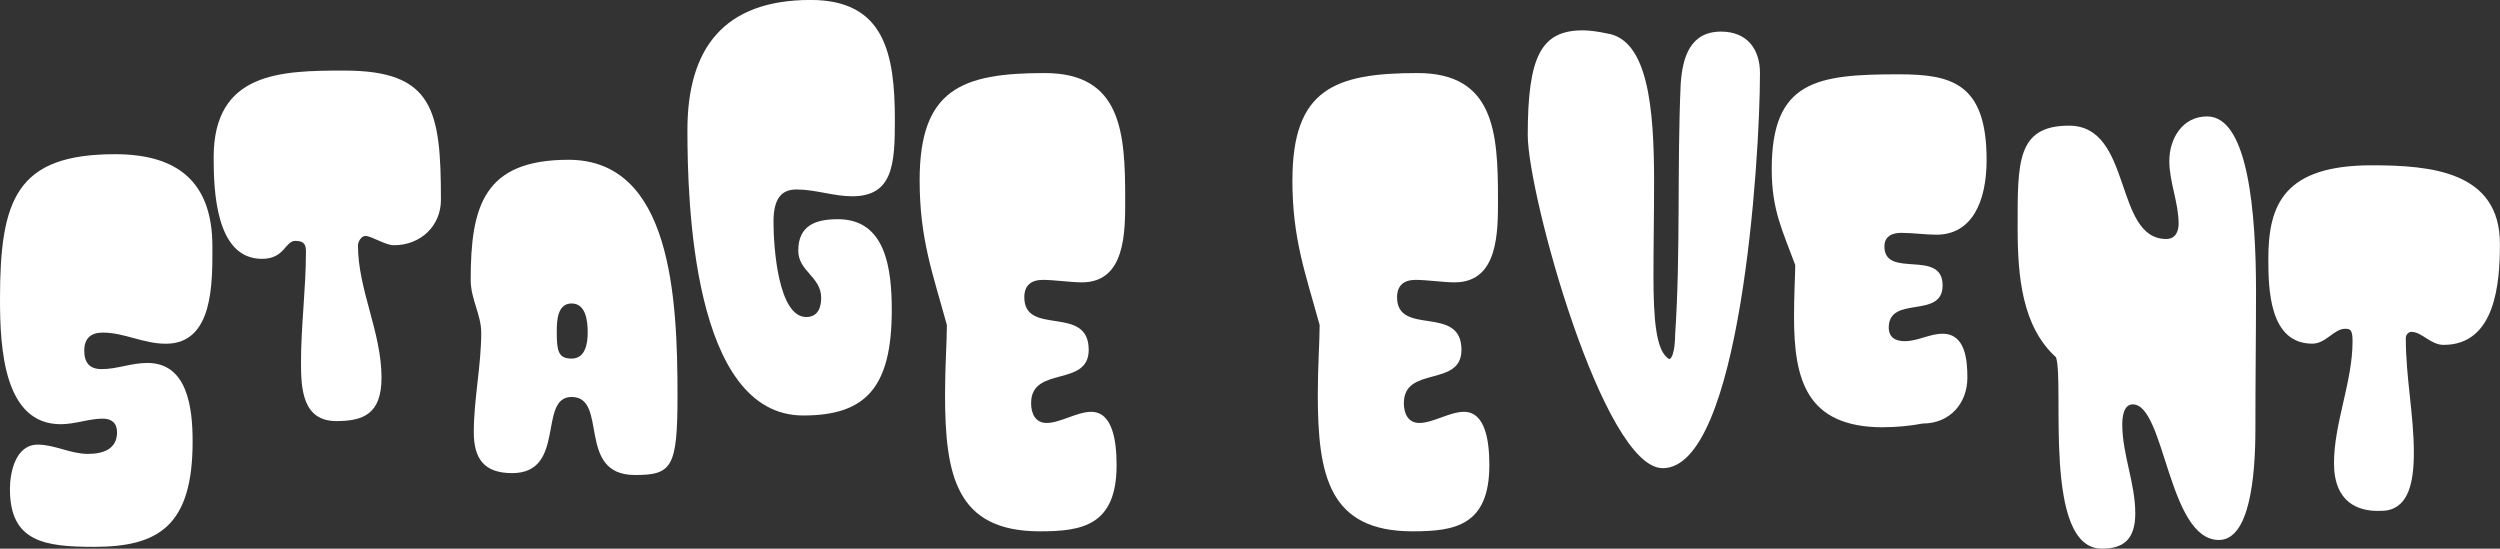
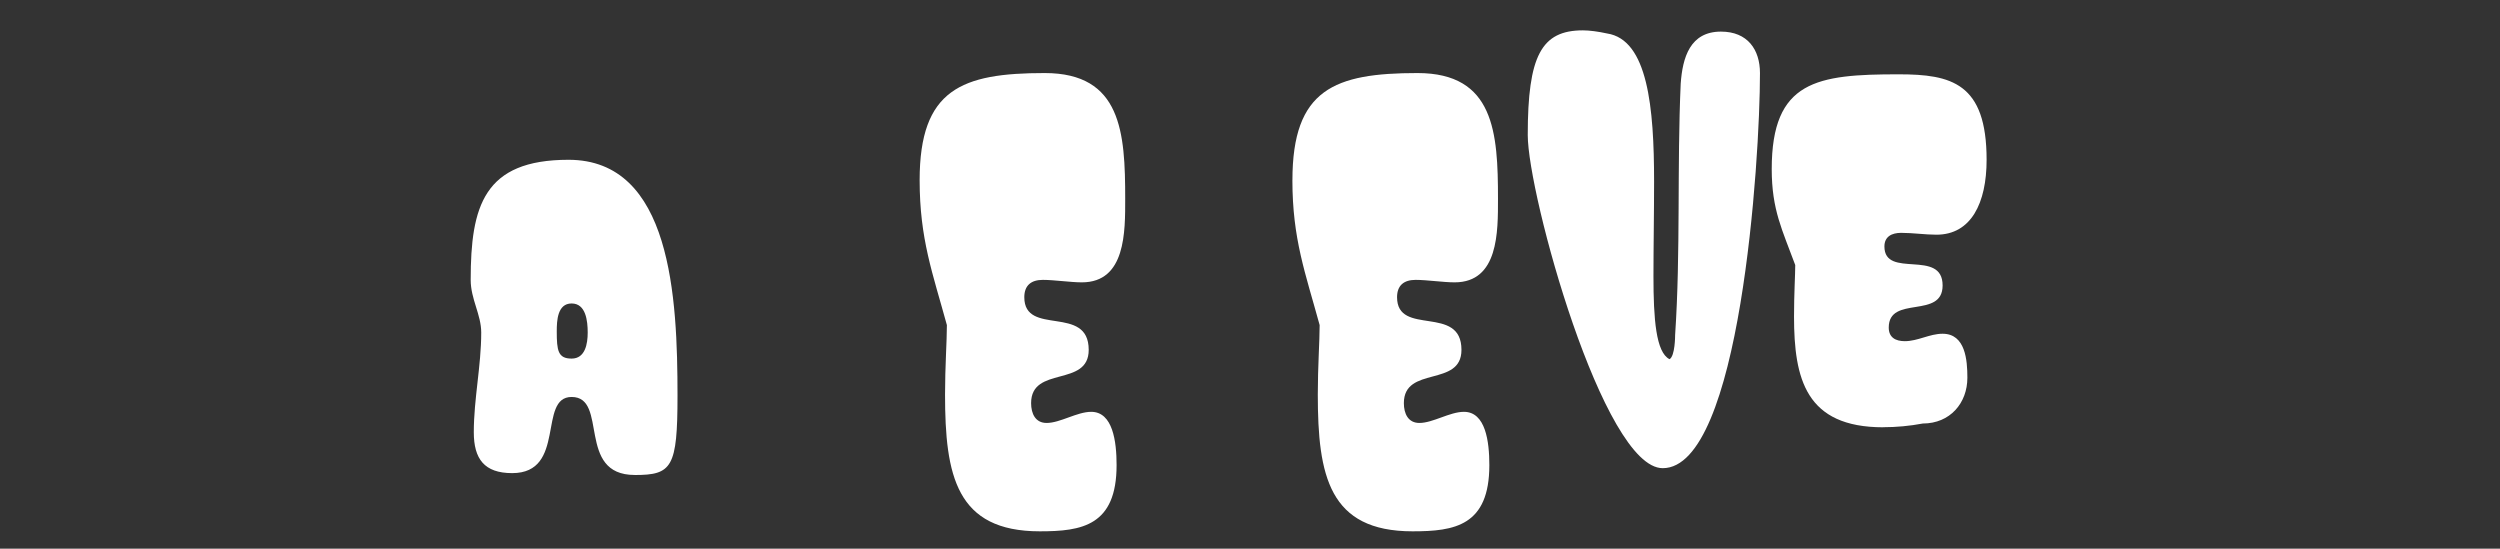
<svg xmlns="http://www.w3.org/2000/svg" id="_レイヤー_1" data-name="レイヤー_1" version="1.1" viewBox="0 0 676.19 148.4">
  <rect x="0" y="0" width="676.19" height="148.4" fill="#333333" stroke="none" />
  <defs>
    <style>
      .st0 {
        fill: #fff;
      }
    </style>
  </defs>
-   <path class="st0" d="M2.68,132.32c0-4.52,1.51-12.06,7.54-12.06,4.52,0,8.88,2.51,13.57,2.51,4.19,0,7.87-1.34,7.87-5.86,0-2.51-1.51-3.68-3.85-3.68-3.69,0-7.54,1.51-11.39,1.51C1.01,114.73,0,94.13,0,80.9c0-27.13,4.52-39.19,31.15-39.19,16.75,0,26.3,7.37,26.3,24.96,0,9.71.33,26.3-12.56,26.3-6.2,0-11.22-3.01-17.08-3.01-3.18,0-5.02,1.51-5.02,4.86s1.51,5.02,4.69,5.02c4.19,0,8.04-1.67,12.39-1.67,10.89,0,12.23,12.23,12.23,21.27,0,22.78-9.21,28.47-26.63,28.47-13.4,0-22.78-1.34-22.78-15.58ZM70.85,70.01c-12.56,0-13.06-18.59-13.06-27.47,0-23.11,18.26-23.45,35.34-23.45,24.12,0,26.13,10.72,26.13,35.01,0,6.87-5.36,12.23-12.73,12.23-2.34,0-6.03-2.51-7.7-2.51-1.17,0-2.01,1.67-2.01,2.51,0,12.06,6.37,23.45,6.37,35.84,0,9.88-5.02,11.72-12.23,11.72-9.04,0-9.55-8.54-9.55-15.75,0-10.05,1.34-20.1,1.34-29.98,0-1.84-.33-3.01-2.85-3.01-2.85,0-2.85,4.86-9.04,4.86Z" />
  <path class="st0" d="M171.69,128.47c-15.91,0-7.04-21.1-17.08-21.1-9.21,0-1.34,20.6-16.08,20.6-7.54,0-10.38-3.85-10.38-11.05,0-9.04,2.01-17.92,2.01-26.97,0-4.86-2.85-9.04-2.85-14.24,0-19.93,3.52-32.49,26.46-32.49,27.8,0,29.48,37.18,29.48,63.82,0,19.43-1.51,21.44-11.56,21.44ZM158.96,89.95c0-3.18-.5-7.87-4.35-7.87s-4.02,4.69-4.02,7.54c0,5.19.33,7.37,4.02,7.37s4.35-4.02,4.35-7.04Z" />
-   <path class="st0" d="M242.04,32.49c0,11.89-.5,20.6-11.56,20.6-5.02,0-9.88-1.84-15.07-1.84-3.69,0-6.2,2.01-6.2,8.71,0,7.2,1.34,25.79,8.88,25.79,3.18,0,4.02-2.68,4.02-5.19,0-5.69-6.2-7.2-6.2-12.73,0-6.87,4.69-8.54,10.72-8.54,12.9,0,14.57,13.23,14.57,24.62,0,21.1-7.2,28.47-23.95,28.47-29.98,0-31.32-58.12-31.32-77.22,0-22.11,9.88-35.17,33.33-35.17,19.93,0,22.78,14.4,22.78,32.49Z" />
  <path class="st0" d="M248.74,48.74c0-24.62,11.39-28.98,33.83-28.98,20.77,0,21.77,16.08,21.77,34,0,8.88.17,22.61-11.72,22.61-3.02,0-7.54-.67-10.55-.67-3.18,0-5.02,1.51-5.02,4.69,0,10.72,17.42,1.84,17.42,14.24,0,10.22-15.58,4.19-15.58,14.41,0,2.85,1.17,5.36,4.19,5.36,3.68,0,8.21-3.01,12.06-3.01,5.86,0,6.87,8.04,6.87,14.4,0,16.42-9.38,17.92-20.77,17.92-22.61,0-25.63-15.07-25.63-37.02,0-7.54.5-14.41.5-18.76-3.85-14.07-7.37-23.28-7.37-39.19Z" />
  <path class="st0" d="M349.57,48.74c0-24.62,11.39-28.98,33.83-28.98,20.77,0,21.77,16.08,21.77,34,0,8.88.17,22.61-11.73,22.61-3.01,0-7.54-.67-10.55-.67-3.18,0-5.02,1.51-5.02,4.69,0,10.72,17.42,1.84,17.42,14.24,0,10.22-15.58,4.19-15.58,14.41,0,2.85,1.17,5.36,4.19,5.36,3.68,0,8.21-3.01,12.06-3.01,5.86,0,6.87,8.04,6.87,14.4,0,16.42-9.38,17.92-20.77,17.92-22.61,0-25.63-15.07-25.63-37.02,0-7.54.5-14.41.5-18.76-3.85-14.07-7.37-23.28-7.37-39.19Z" />
  <path class="st0" d="M449.73,126.63c-16.08,0-36.51-74.03-36.51-90.11,0-21.44,3.69-28.31,14.91-28.31,1.84,0,4.19.33,6.53.84,11.05,1.67,12.73,20.1,12.73,40.03,0,8.88-.17,17.59-.17,25.63,0,11.56.67,20.6,4.35,22.44,1.51-.84,1.51-6.36,1.51-6.53,1.51-22.44.5-45.56,1.51-68,.5-7.04,2.51-14.07,10.89-14.07,7.2,0,10.55,4.86,10.55,11.22,0,23.78-5.36,106.86-26.3,106.86ZM509.36,115.57c-20.94,0-24.12-13.06-24.12-29.98,0-6.03.33-11.39.33-13.9-3.52-9.55-6.36-14.91-6.36-25.96,0-23.95,12.23-25.63,34.34-25.63,14.24,0,23.78,2.34,23.78,23.11,0,11.72-4.19,20.27-13.57,20.27-3.02,0-6.36-.5-9.55-.5-2.51,0-4.52,1-4.52,3.68,0,8.88,15.74.5,15.74,10.55,0,9.21-14.57,2.51-14.57,11.39,0,2.68,1.84,3.68,4.35,3.68,3.52,0,6.7-2.01,10.22-2.01,6.2,0,6.7,7.2,6.7,11.89,0,6.87-4.69,12.39-12.06,12.39-3.52.67-7.2,1-10.72,1Z" />
-   <path class="st0" d="M589.26,60.47c0-5.69-2.51-11.22-2.51-16.92,0-6.03,3.52-12.06,10.22-12.06,11.22,0,13.23,26.46,13.23,47.4,0,11.89-.17,23.62-.17,37.18,0,12.73-1.51,29.98-9.88,29.98-13.73,0-14.57-36.68-23.28-36.68-2.51,0-2.85,3.52-2.85,5.36,0,8.21,3.52,15.91,3.52,24.12,0,7.2-3.35,9.55-9.04,9.55-16.08,0-10.05-44.55-12.4-51.76-9.21-8.38-10.38-21.94-10.38-35.01,0-17.59-.33-27.64,13.9-27.64,17.25,0,12.06,30.65,26.3,30.65,2.68,0,3.35-2.34,3.35-4.19ZM643.02,138.18c-4.86,0-11.73-2.01-11.73-12.9s5.02-21.94,5.02-33c0-3.18-.67-3.35-2.01-3.35-3.02,0-5.19,4.02-8.88,4.02-11.56,0-11.89-14.57-11.89-22.95,0-14.57,4.19-25.29,27.97-25.29,16.08,0,34.67,1.67,34.67,21.27,0,10.55-1.17,27.3-15.24,27.3-3.52,0-5.86-3.52-8.71-3.52-.84,0-1.51.84-1.51,1.68,0,10.72,2.18,20.77,2.18,30.99,0,8.21-1.51,14.4-7.03,15.58-.84.17-1.84.17-2.85.17Z" />
</svg>